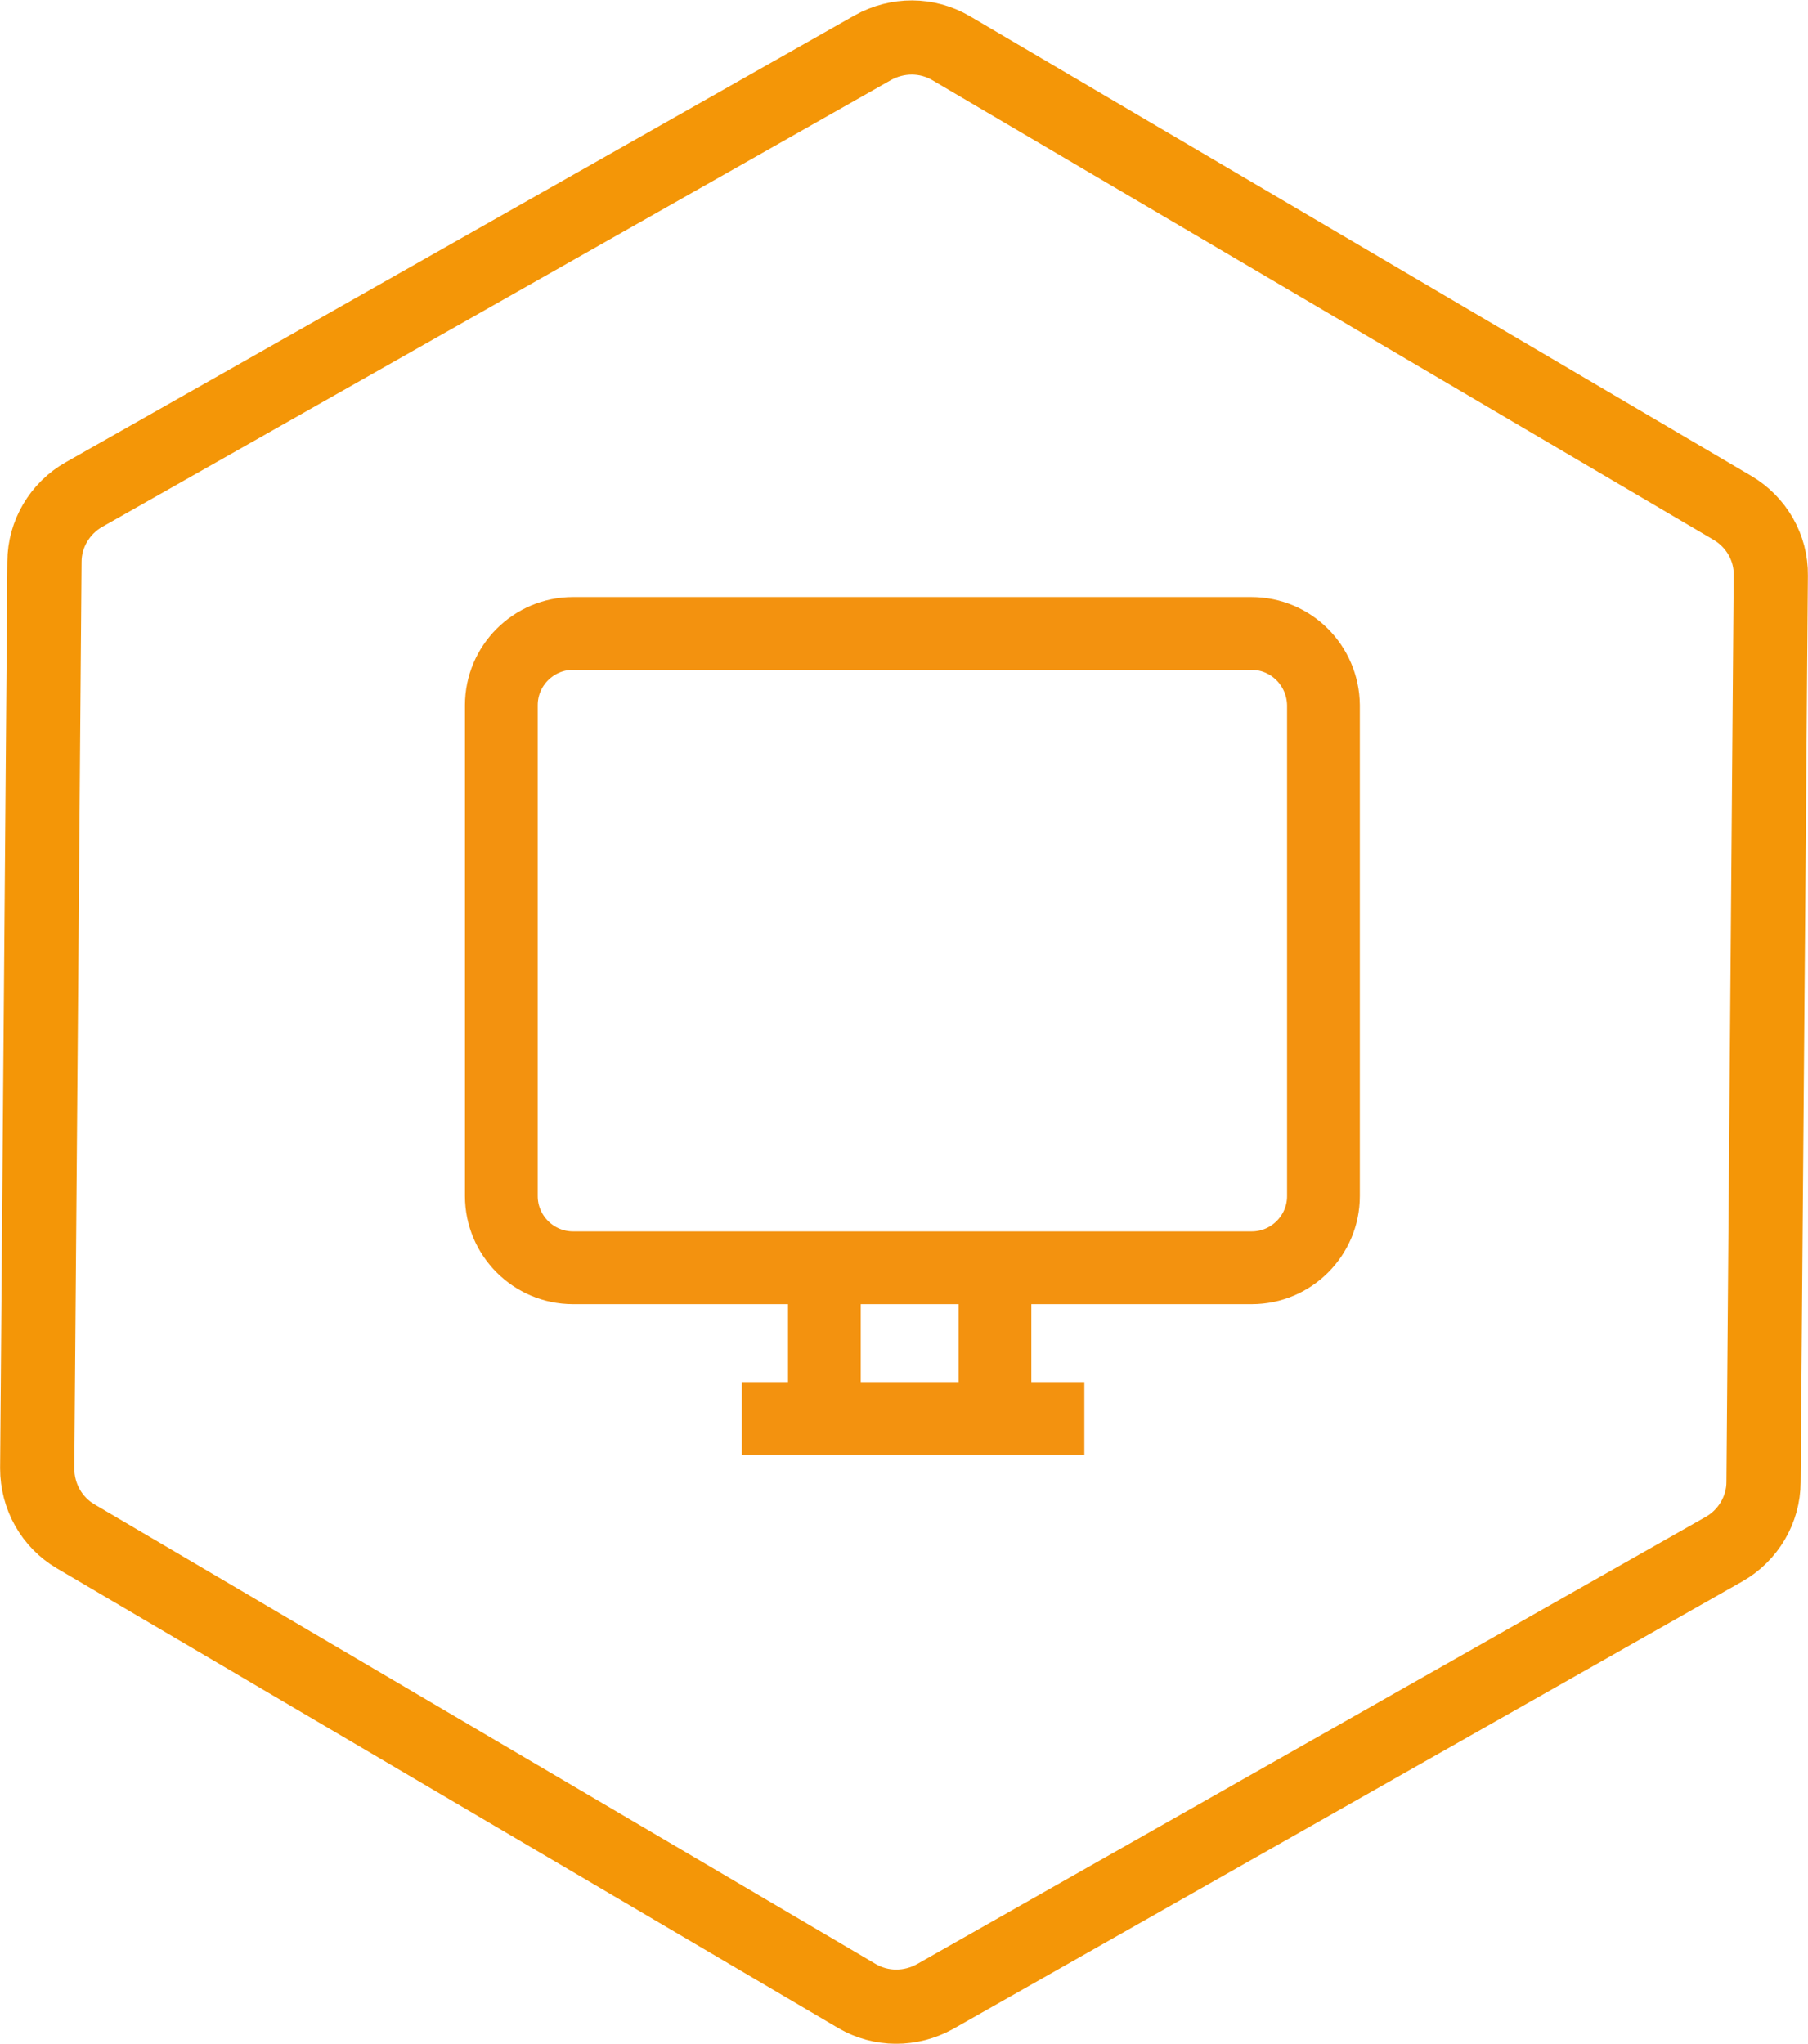
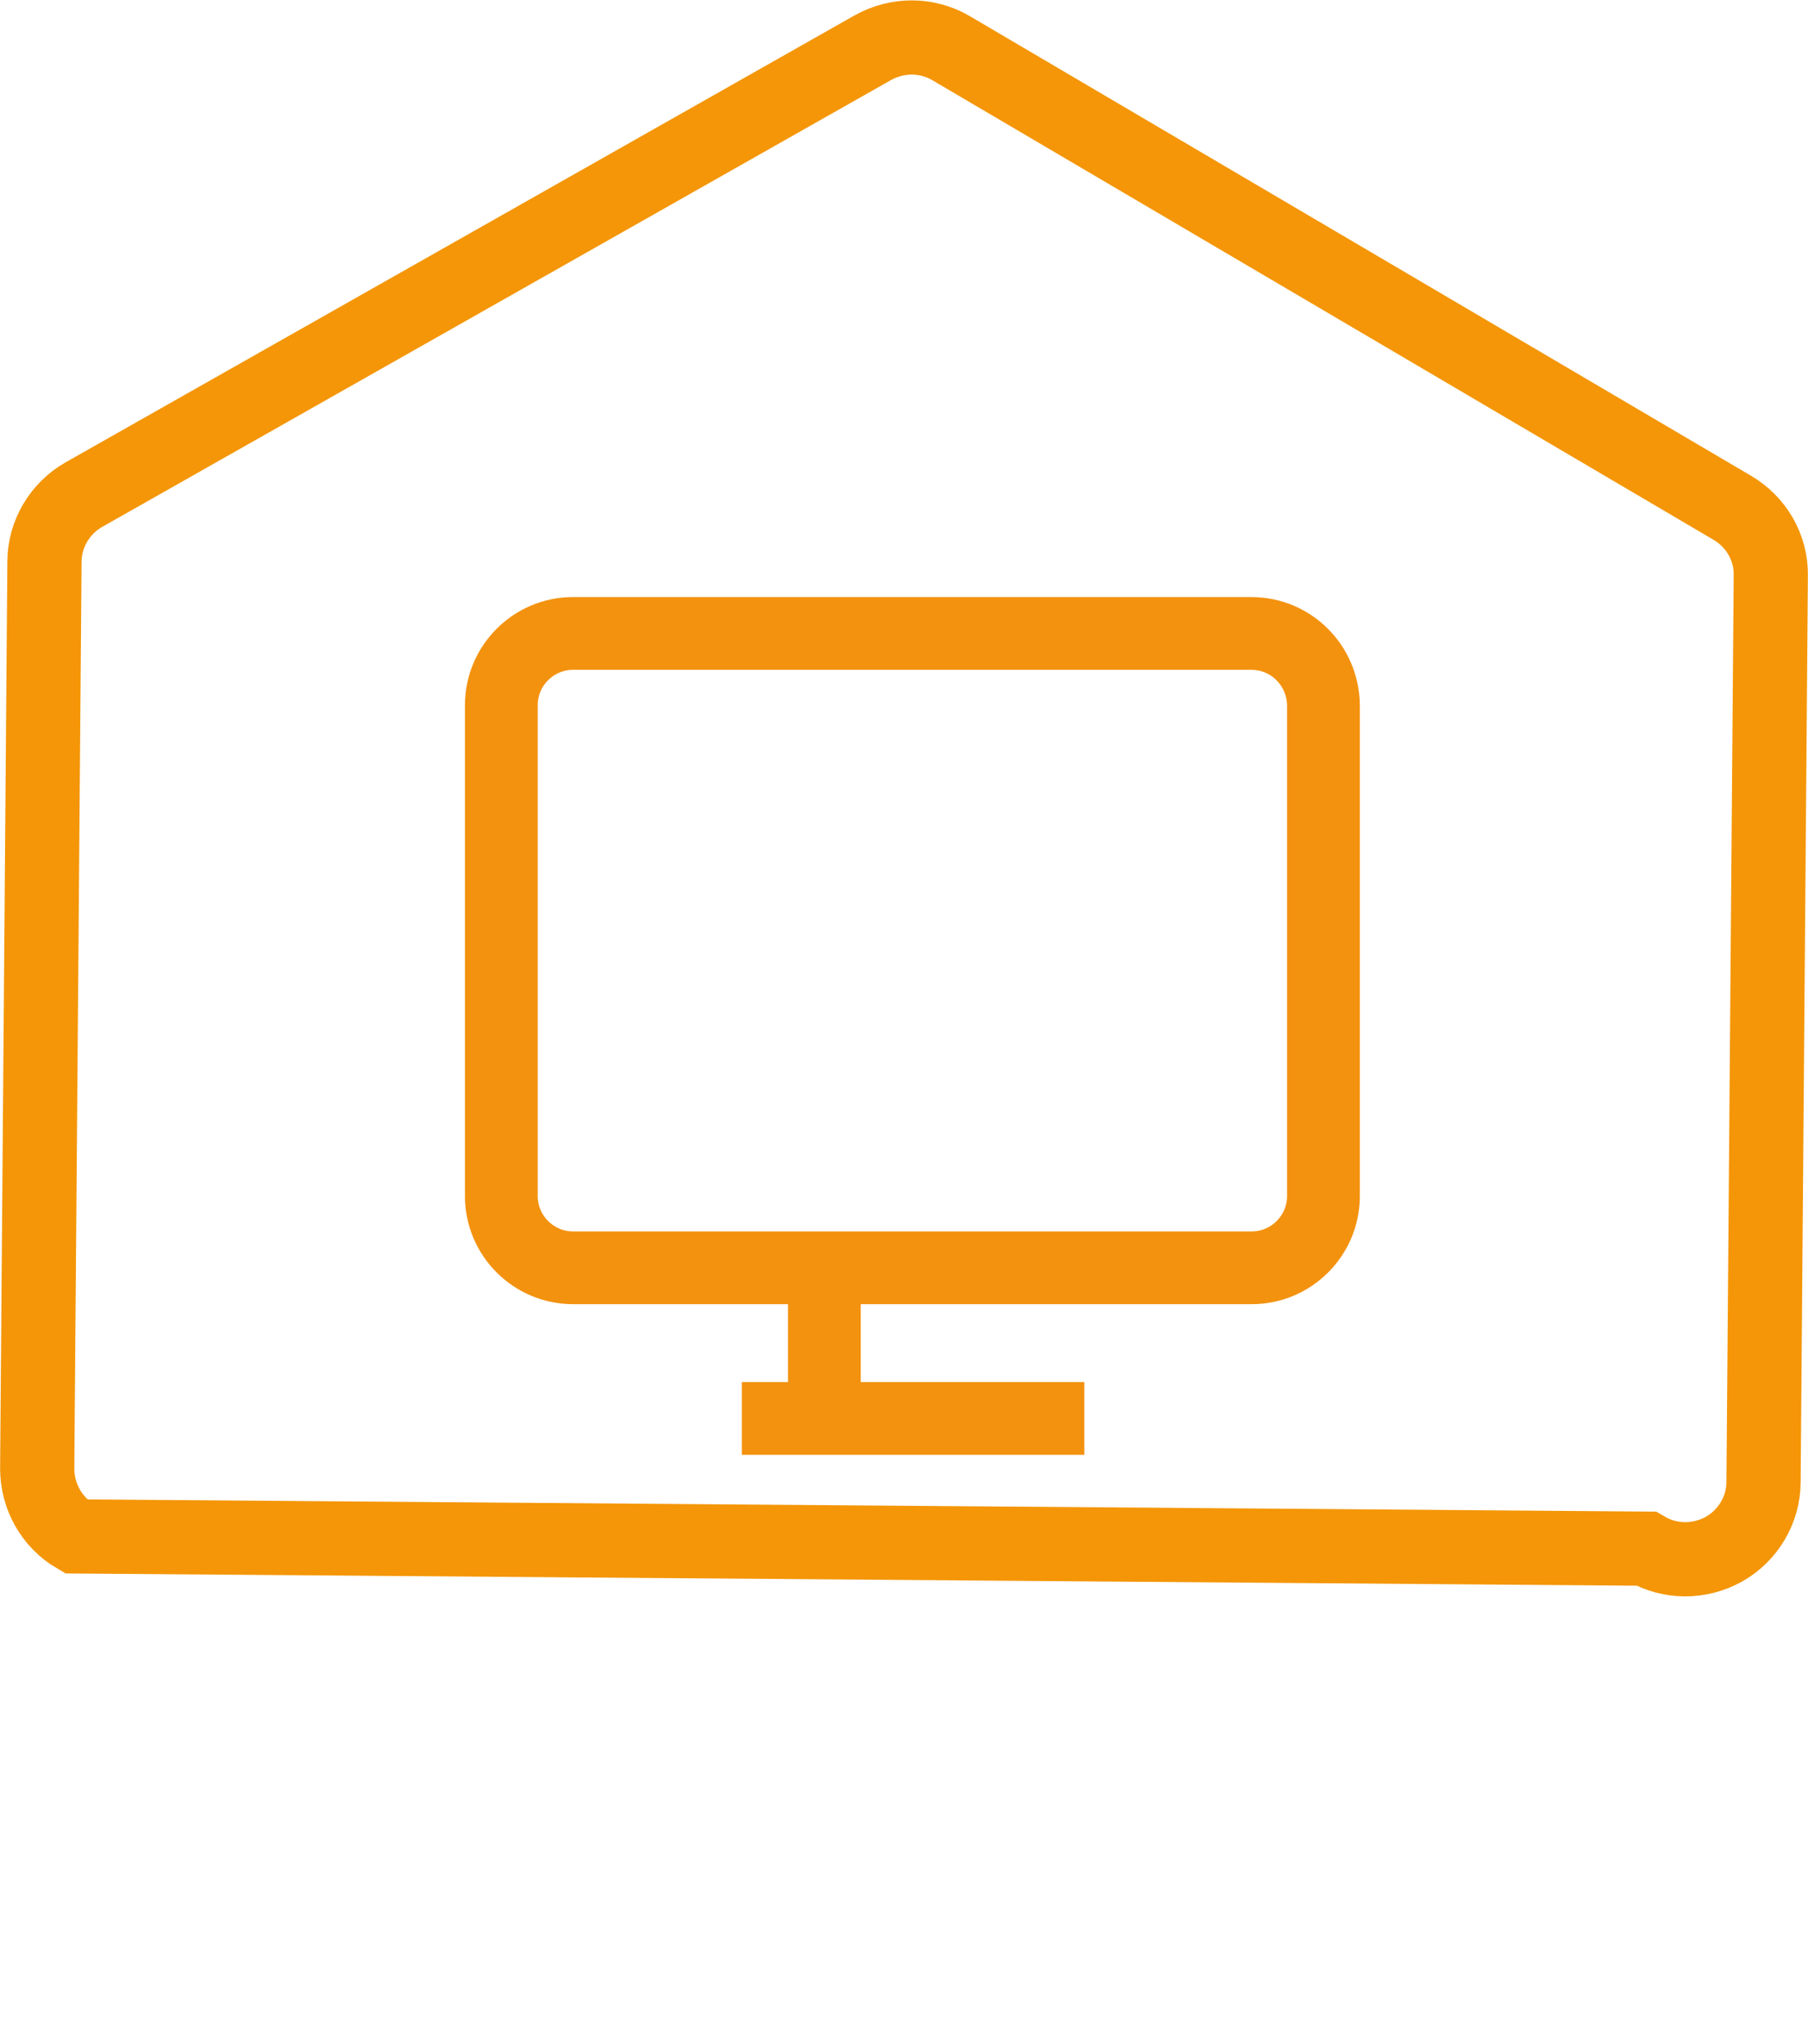
<svg xmlns="http://www.w3.org/2000/svg" version="1.1" id="Ebene_1" x="0px" y="0px" viewBox="0 0 398.5 450.4" style="enable-background:new 0 0 398.5 450.4;" xml:space="preserve">
  <style type="text/css">
	.st0{fill:none;stroke:#F49607;stroke-width:16.354;stroke-miterlimit:10;}
	.st1{fill:none;stroke:#F3920F;stroke-width:16.038;stroke-miterlimit:10;}
</style>
-   <path class="st0" d="M390.3,126.8l-1.6,199.8c0,6.1-3.4,11.8-8.7,14.8L206.1,440c-5.4,3-11.9,3-17.2-0.1L16.7,338.6  c-5.3-3.1-8.5-8.8-8.5-15l1.6-199.8c0-6.1,3.4-11.8,8.7-14.8l173.9-98.5c5.4-3,11.9-3,17.2,0.1l172.2,101.3  C387.1,115,390.4,120.7,390.3,126.8z" />
+   <path class="st0" d="M390.3,126.8l-1.6,199.8c0,6.1-3.4,11.8-8.7,14.8c-5.4,3-11.9,3-17.2-0.1L16.7,338.6  c-5.3-3.1-8.5-8.8-8.5-15l1.6-199.8c0-6.1,3.4-11.8,8.7-14.8l173.9-98.5c5.4-3,11.9-3,17.2,0.1l172.2,101.3  C387.1,115,390.4,120.7,390.3,126.8z" />
  <path class="st1" d="M275.8,139.6H126.3c-8.7,0-15.8,7.1-15.8,15.8v108.2c0,8.7,7.1,15.8,15.8,15.8h149.6c8.7,0,15.8-7.1,15.8-15.8  V155.4C291.6,146.7,284.6,139.6,275.8,139.6z" />
  <line class="st1" x1="181.7" y1="279.4" x2="181.7" y2="312" />
-   <line class="st1" x1="219.3" y1="279" x2="219.3" y2="311.1" />
  <line class="st1" x1="239" y1="312.6" x2="163.5" y2="312.6" />
  <g>
</g>
  <g>
</g>
  <g>
</g>
  <g>
</g>
  <g>
</g>
  <g>
</g>
</svg>